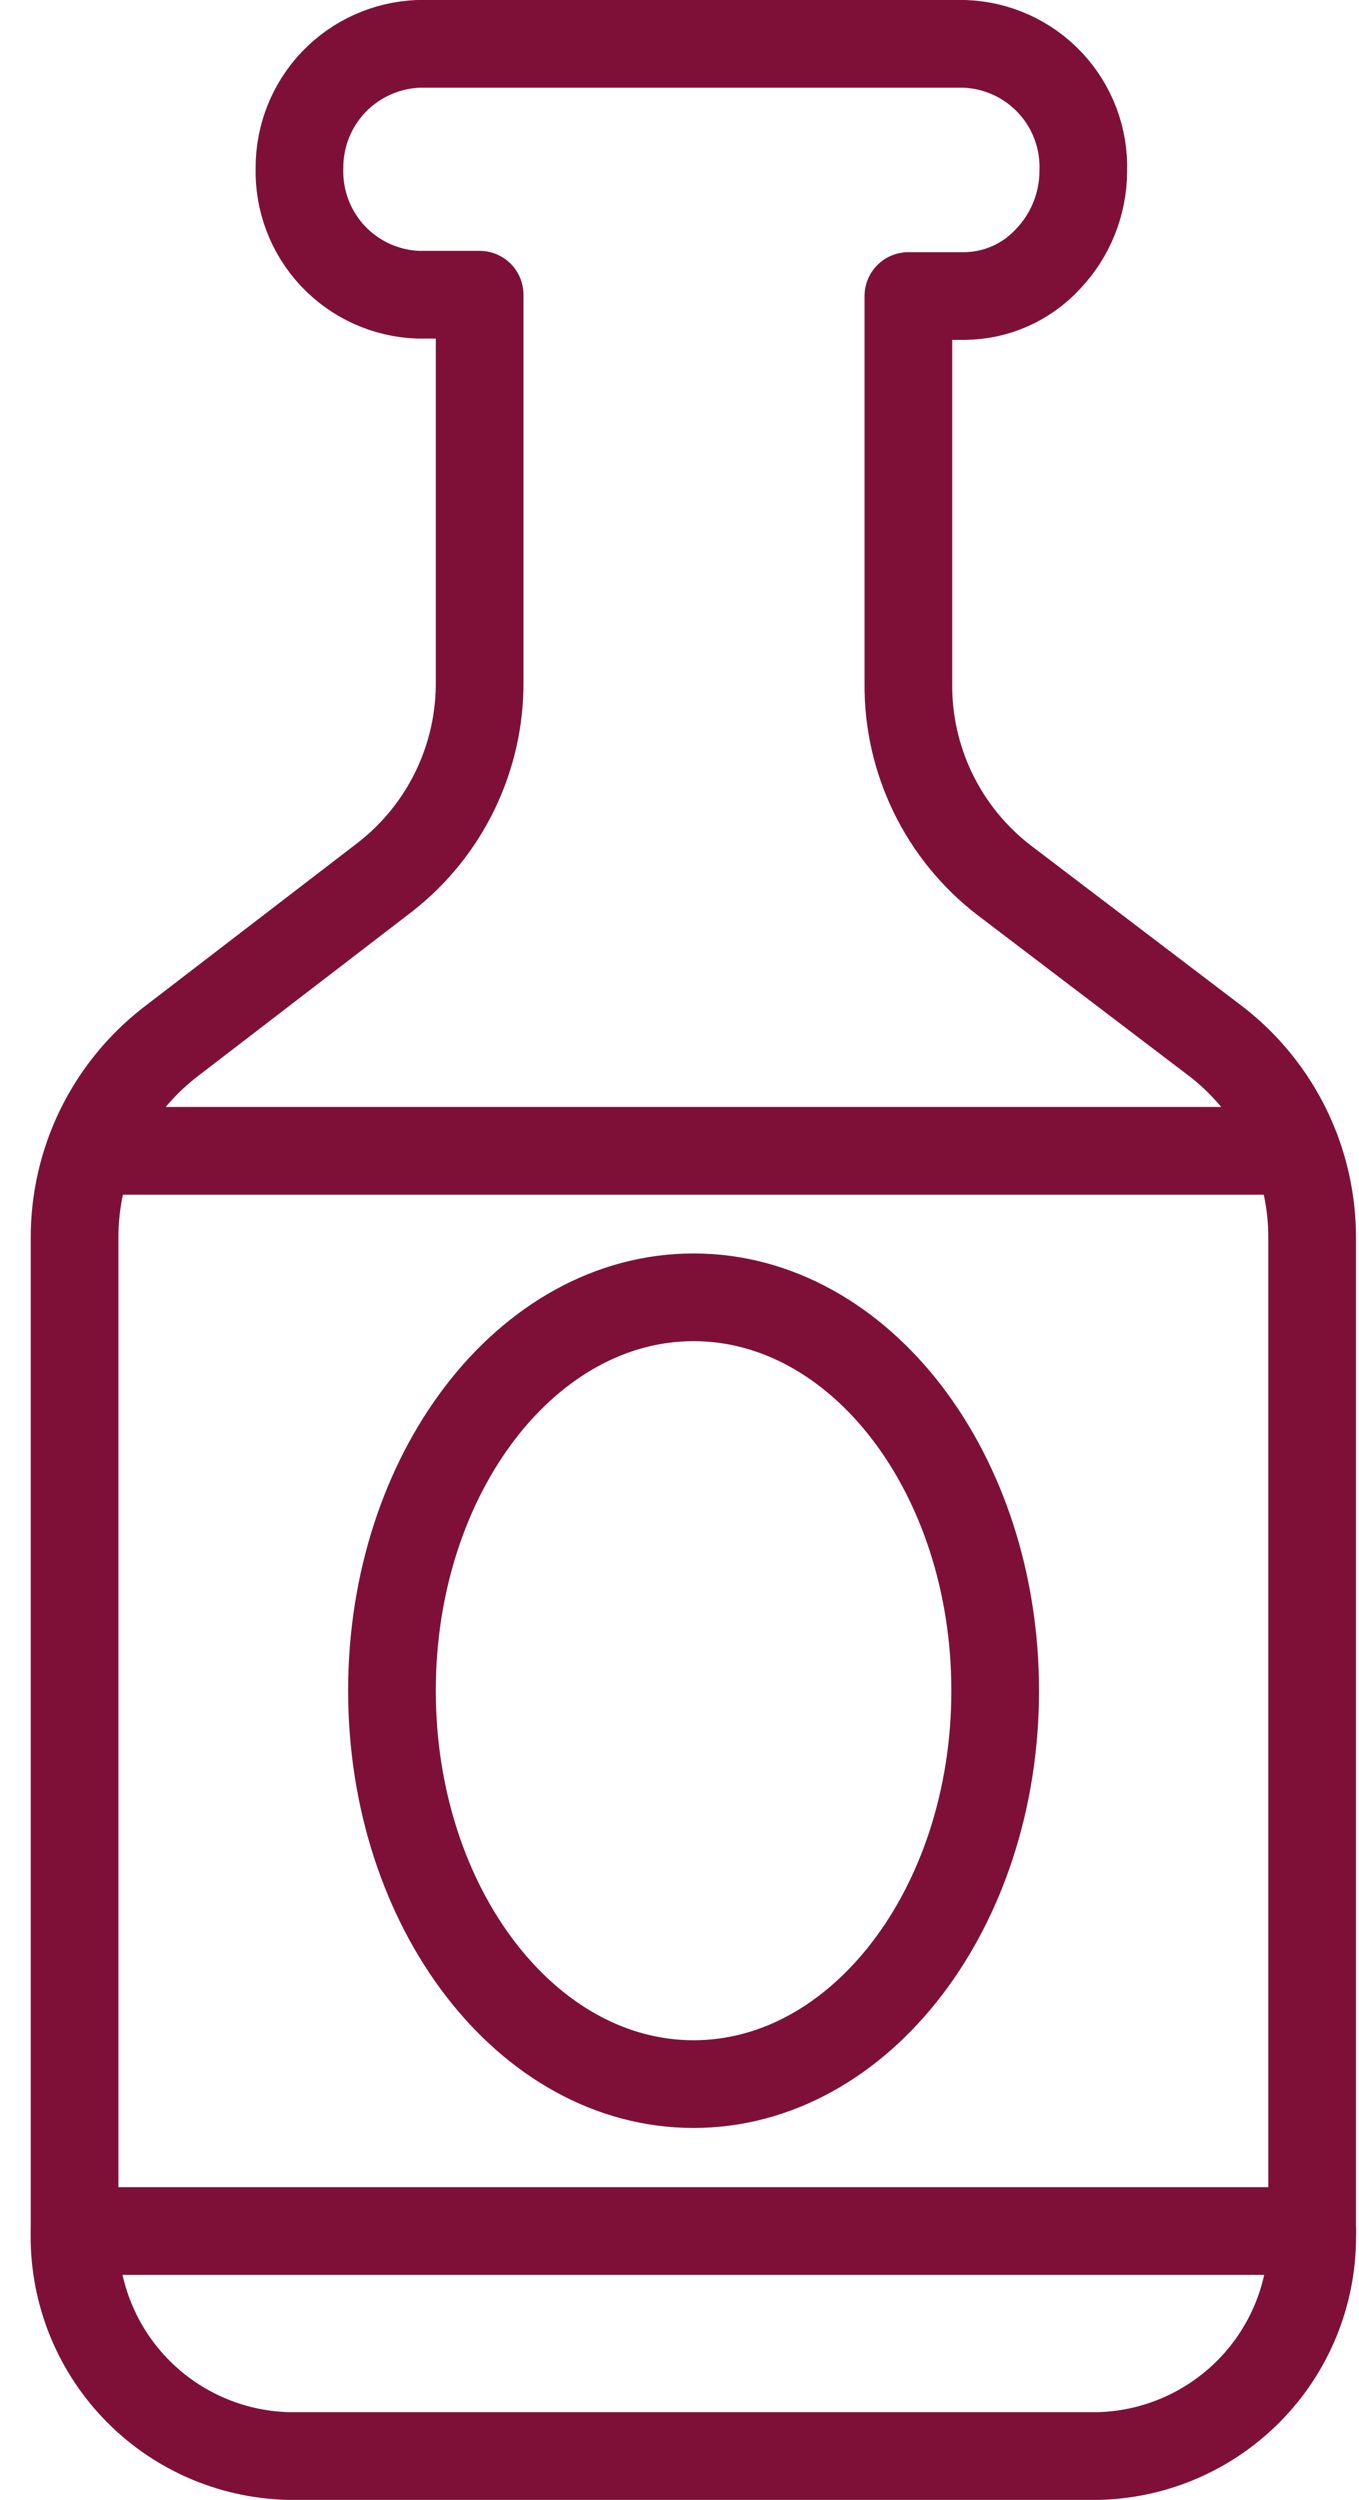
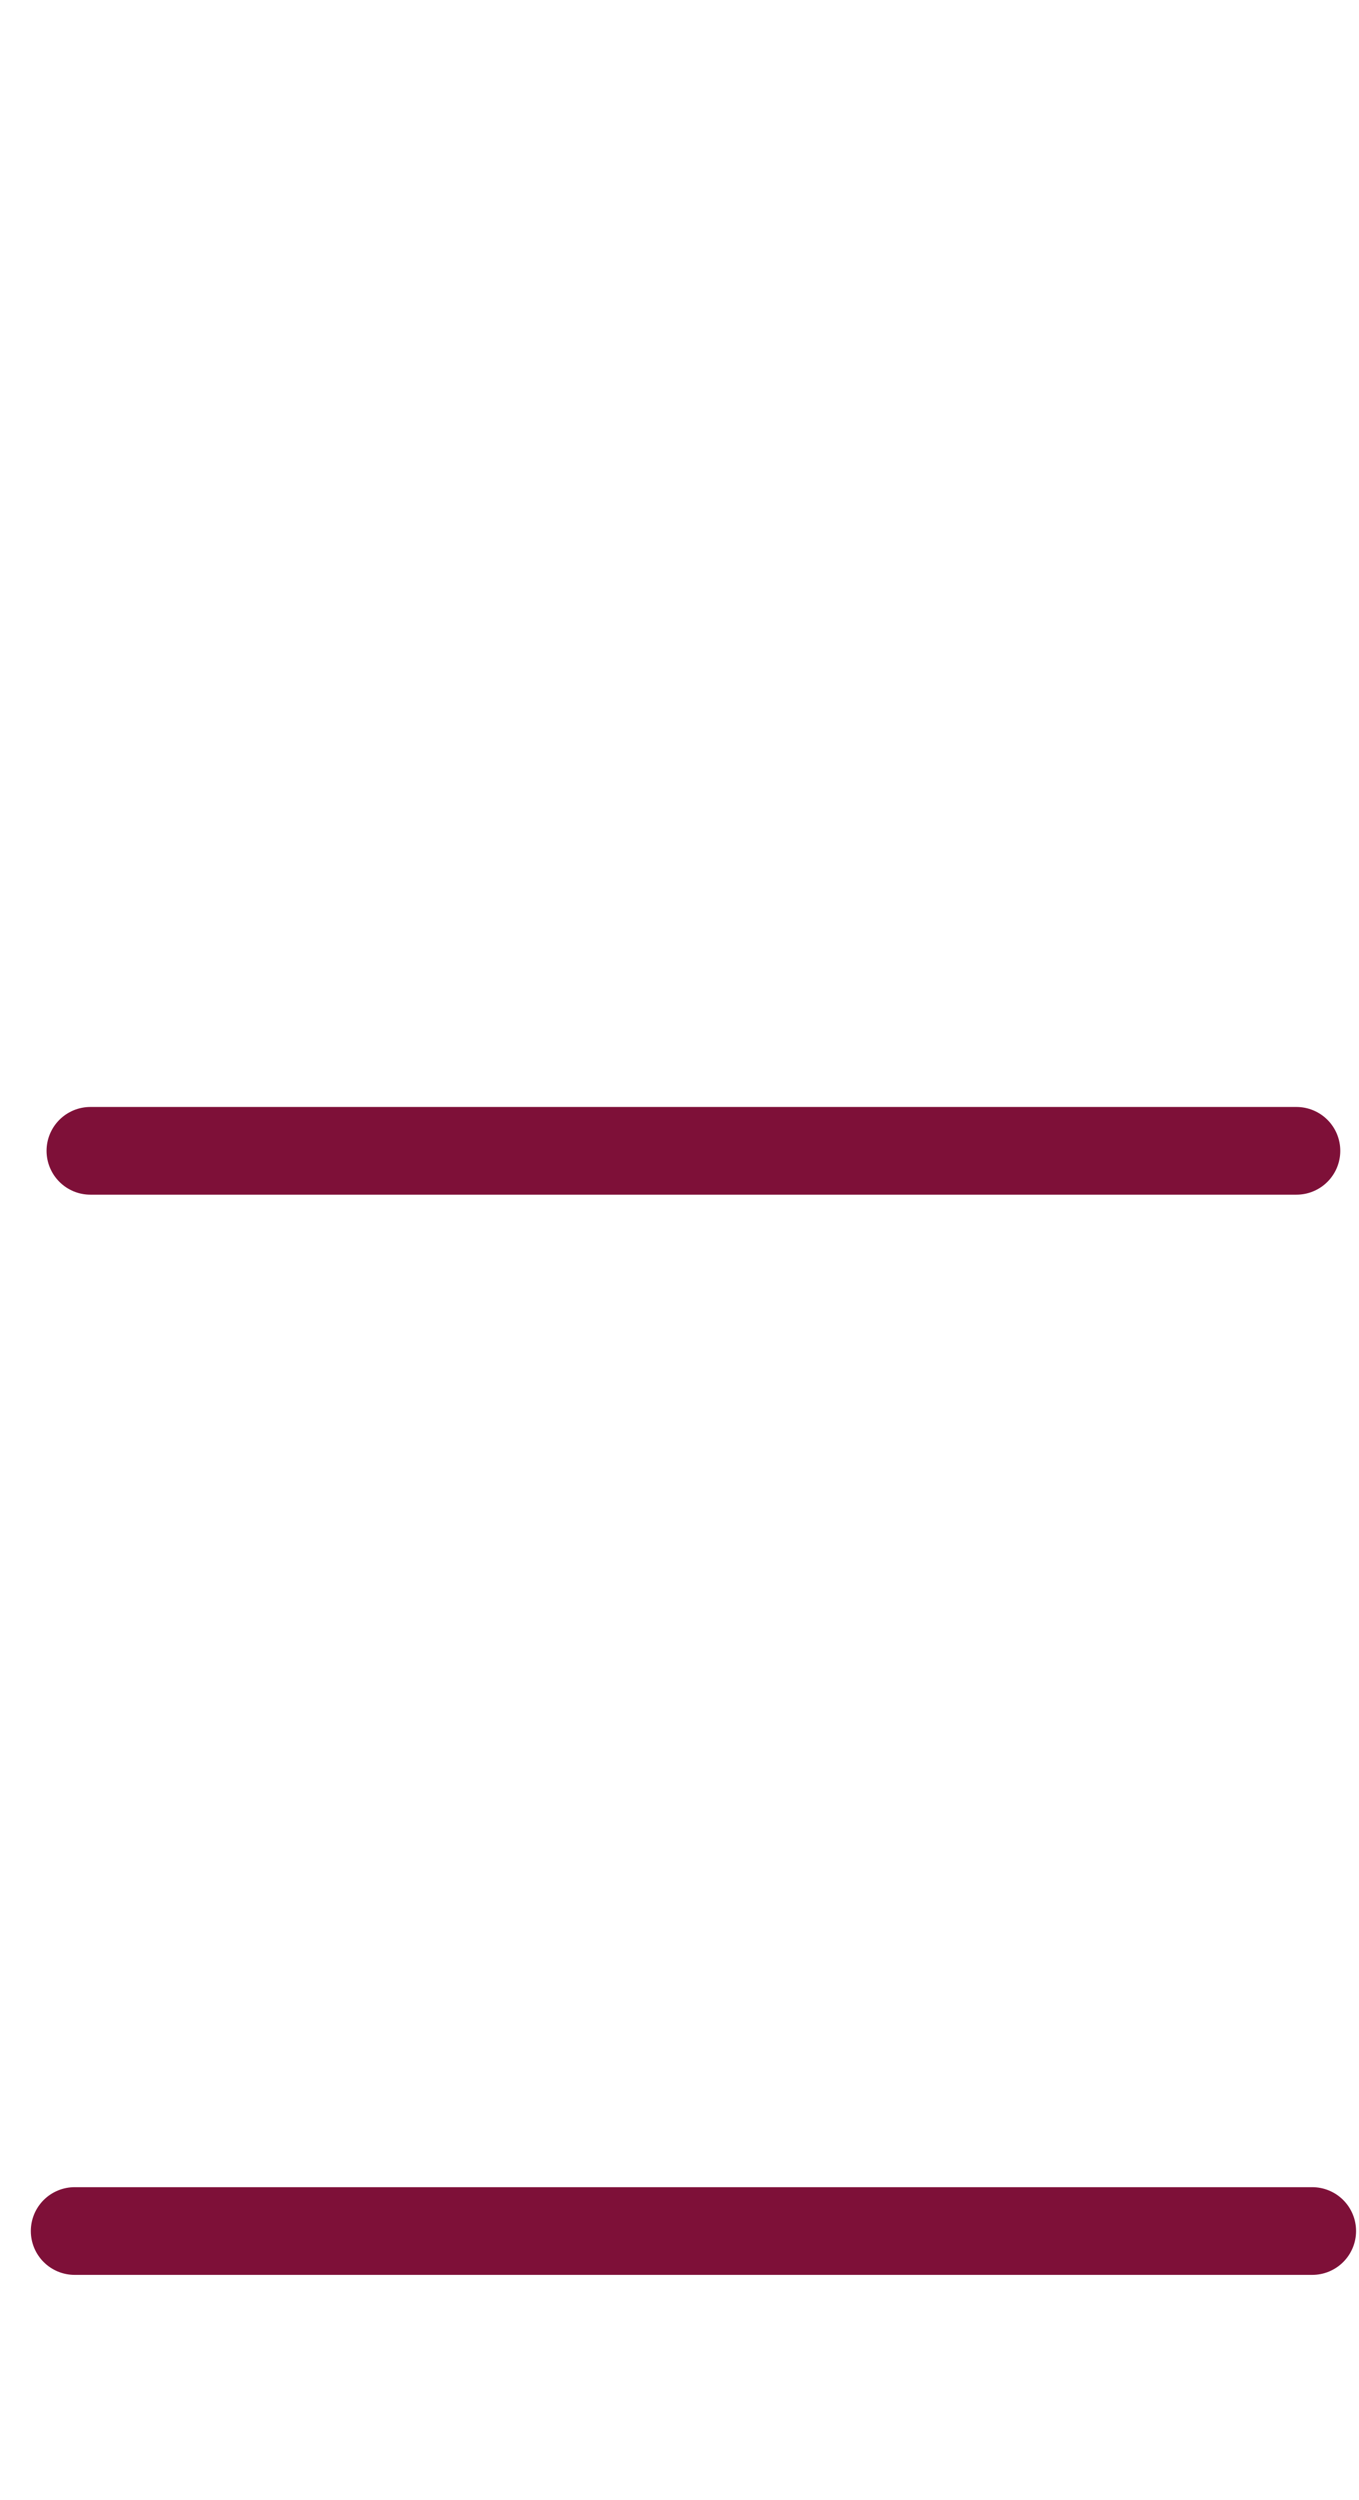
<svg xmlns="http://www.w3.org/2000/svg" width="31" height="57" viewBox="0 0 31 57" fill="none">
-   <path d="M29.931 28.24V50.87C29.948 51.527 29.836 52.18 29.601 52.794C29.365 53.407 29.012 53.968 28.559 54.444C28.107 54.92 27.565 55.303 26.965 55.57C26.365 55.837 25.718 55.983 25.061 56H6.571C5.914 55.983 5.266 55.837 4.665 55.569C4.064 55.302 3.522 54.918 3.07 54.441C2.617 53.963 2.264 53.401 2.029 52.787C1.794 52.172 1.683 51.517 1.701 50.86V28.24C1.697 27.379 1.89 26.528 2.266 25.753C2.643 24.978 3.192 24.299 3.871 23.77L8.781 20C9.461 19.471 10.009 18.793 10.384 18.017C10.758 17.242 10.949 16.391 10.941 15.53V6.72H9.541C8.799 6.694 8.098 6.375 7.59 5.834C7.083 5.292 6.81 4.572 6.831 3.83C6.828 3.099 7.109 2.395 7.614 1.867C8.12 1.34 8.811 1.029 9.541 1H22.001C22.745 1.026 23.448 1.346 23.956 1.89C24.464 2.433 24.735 3.156 24.711 3.9C24.709 4.644 24.423 5.36 23.911 5.9C23.668 6.165 23.373 6.378 23.045 6.524C22.716 6.67 22.361 6.747 22.001 6.75H20.721V15.6C20.715 16.46 20.908 17.31 21.285 18.084C21.661 18.857 22.211 19.534 22.891 20.06L27.771 23.77C28.448 24.301 28.994 24.98 29.369 25.755C29.743 26.53 29.935 27.38 29.931 28.24Z" stroke="#7E1038" stroke-width="2" stroke-linecap="round" stroke-linejoin="round" />
  <path d="M2.062 26.24H29.573" stroke="#7E1038" stroke-width="2" stroke-linecap="round" stroke-linejoin="round" />
  <path d="M1.703 50.87H29.933" stroke="#7E1038" stroke-width="2" stroke-linecap="round" stroke-linejoin="round" />
-   <path d="M15.821 47.52C19.621 47.52 22.701 43.504 22.701 38.55C22.701 33.596 19.621 29.58 15.821 29.58C12.022 29.58 8.941 33.596 8.941 38.55C8.941 43.504 12.022 47.52 15.821 47.52Z" stroke="#7E1038" stroke-width="2" stroke-linecap="round" stroke-linejoin="round" />
</svg>